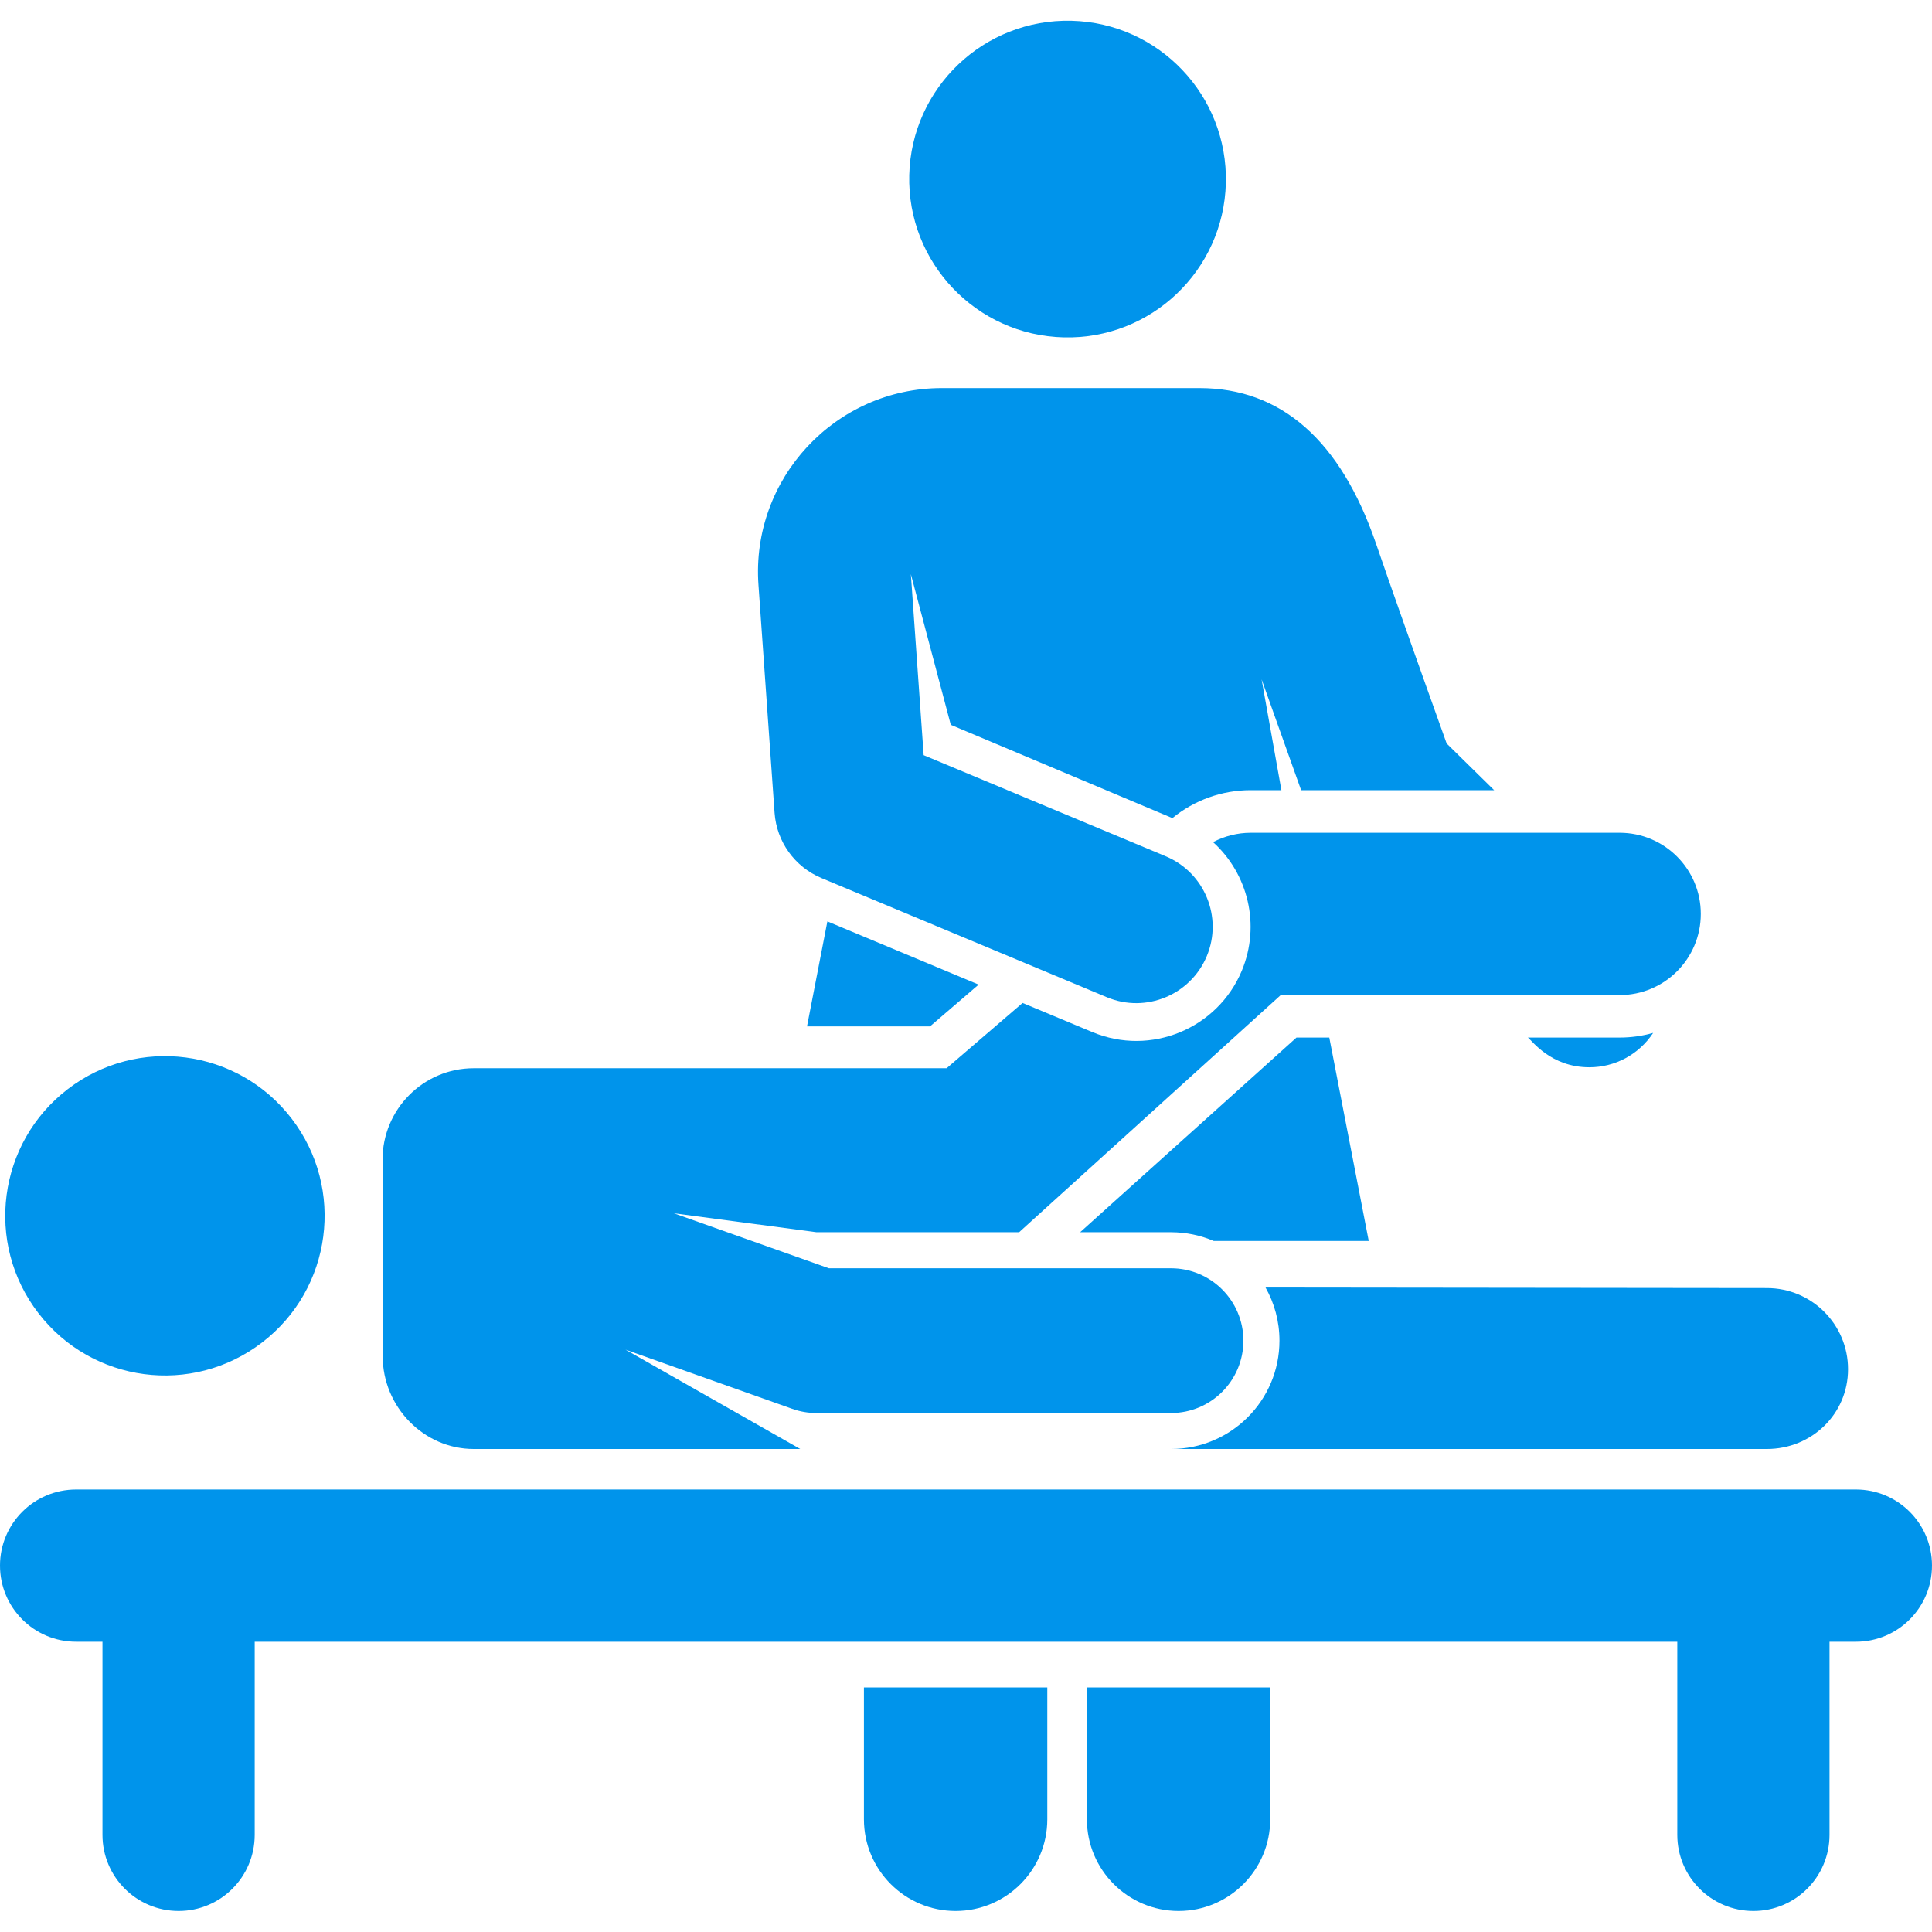
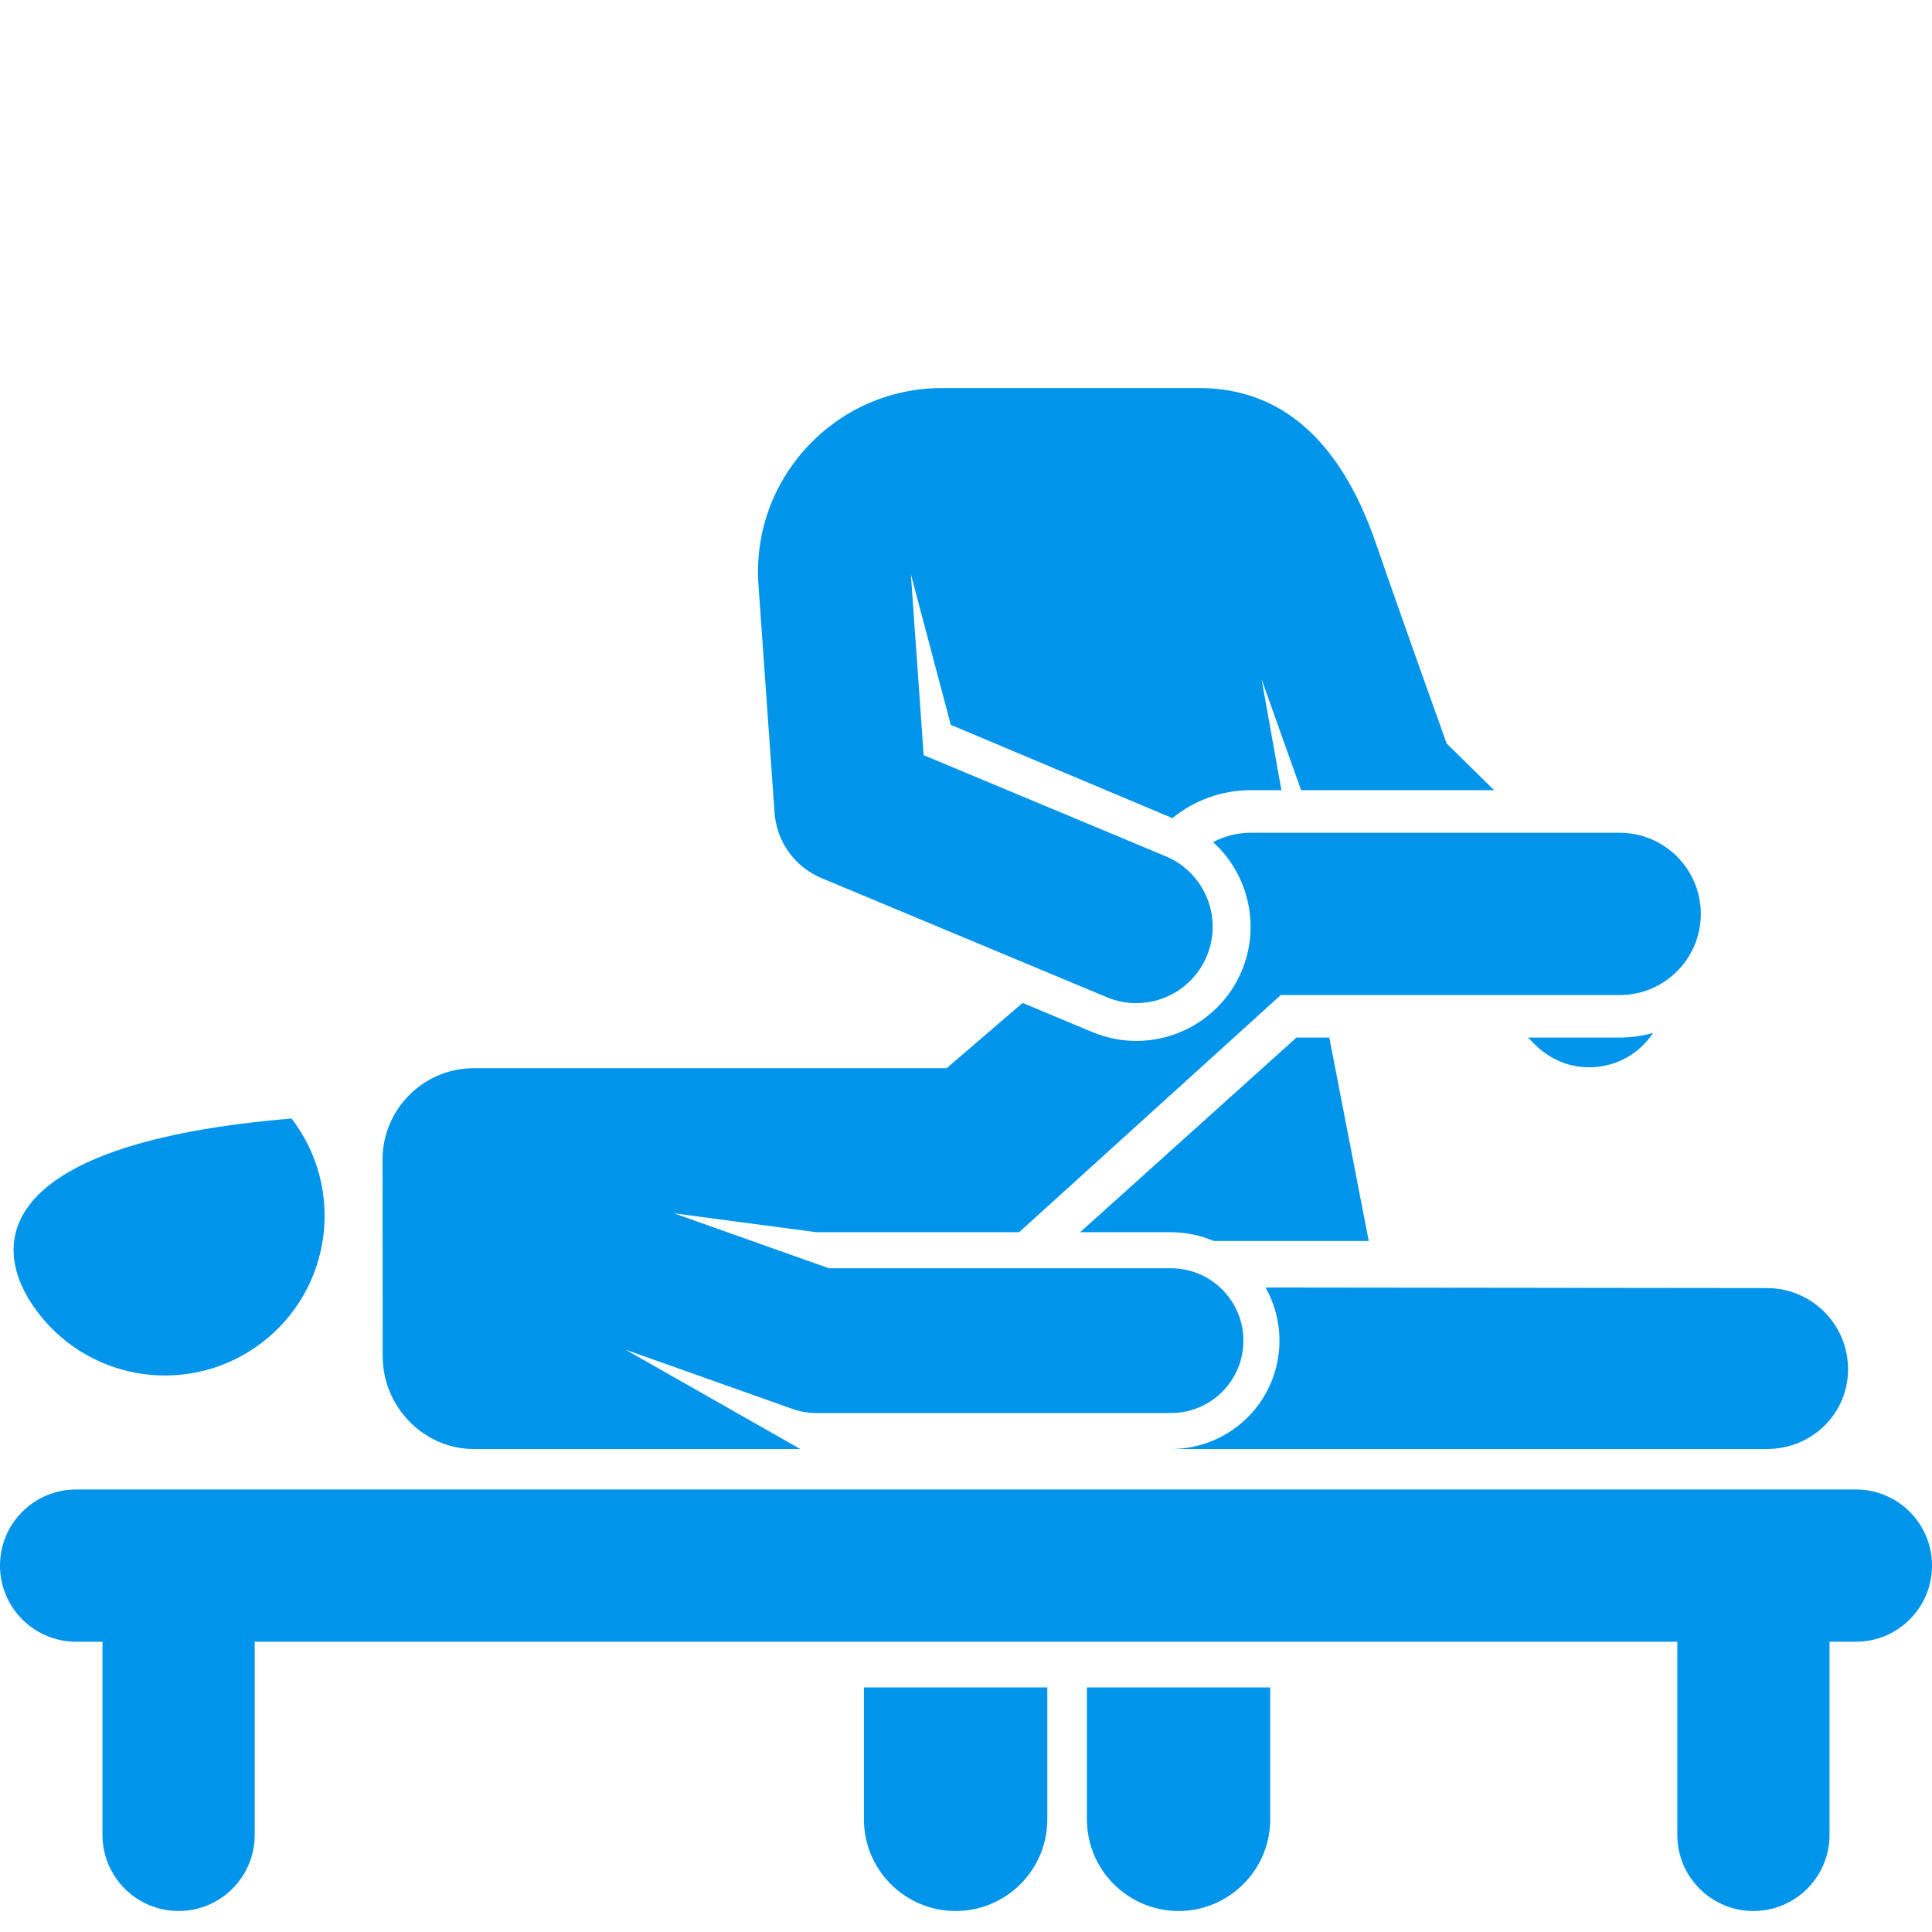
<svg xmlns="http://www.w3.org/2000/svg" width="24" height="24" viewBox="0 0 24 24" fill="none">
  <path d="M10.732 22.6C10.732 23.229 11.242 23.739 11.871 23.739C12.5 23.739 13.01 23.229 13.01 22.6V20.962H10.732V22.6H10.732Z" fill="#0094EB" />
  <path d="M13.502 22.6C13.502 23.229 14.012 23.739 14.641 23.739C15.269 23.739 15.779 23.229 15.779 22.6V20.962H13.502V22.6H13.502Z" fill="#0094EB" />
-   <path d="M15.228 2.274C15.255 1.188 14.397 0.285 13.311 0.258C12.225 0.231 11.322 1.089 11.295 2.175C11.268 3.261 12.127 4.164 13.213 4.191C14.299 4.218 15.201 3.36 15.228 2.274Z" fill="#0094EB" />
  <path d="M13.418 15.307H14.545C14.734 15.307 14.915 15.346 15.078 15.416H17.003L16.513 12.889H16.105L13.418 15.307Z" fill="#0094EB" />
  <path d="M18.98 12.889C19.031 12.925 19.263 13.258 19.744 13.258C20.059 13.258 20.357 13.102 20.536 12.831C20.403 12.869 20.263 12.889 20.118 12.889H18.98V12.889Z" fill="#0094EB" />
-   <path d="M3.257 16.676C4.126 16.009 4.289 14.764 3.622 13.895C2.955 13.026 1.71 12.863 0.841 13.53C-0.028 14.197 -0.192 15.443 0.476 16.311C1.143 17.18 2.388 17.344 3.257 16.676Z" fill="#0094EB" />
-   <path d="M9.945 17.999C9.953 17.999 9.961 17.999 9.97 17.999C9.959 17.999 9.951 17.999 9.945 17.999Z" fill="#0094EB" />
-   <path d="M11.553 12.75L12.157 12.231L10.278 11.446L10.025 12.75H11.553Z" fill="#0094EB" />
+   <path d="M3.257 16.676C4.126 16.009 4.289 14.764 3.622 13.895C-0.028 14.197 -0.192 15.443 0.476 16.311C1.143 17.18 2.388 17.344 3.257 16.676Z" fill="#0094EB" />
  <path d="M20.12 10.345H15.537C15.373 10.345 15.213 10.386 15.069 10.461C15.502 10.853 15.663 11.489 15.426 12.059C15.125 12.778 14.296 13.124 13.57 12.821L12.703 12.459L11.759 13.27H5.882C5.258 13.271 4.752 13.781 4.752 14.406L4.754 16.848C4.754 17.473 5.261 18 5.885 18H9.941L7.77 16.766L9.841 17.501C9.938 17.536 10.039 17.553 10.142 17.553H14.547C15.043 17.553 15.446 17.151 15.446 16.654C15.446 16.158 15.043 15.755 14.547 15.755H10.297L8.371 15.072L10.142 15.307H12.66L15.91 12.361H20.12C20.677 12.361 21.128 11.91 21.128 11.353C21.128 10.796 20.676 10.345 20.12 10.345Z" fill="#0094EB" />
  <path d="M21.949 16.001L15.721 15.994C15.831 16.189 15.894 16.414 15.894 16.654C15.894 17.398 15.291 18 14.547 18H21.949C22.506 18 22.957 17.565 22.957 17.009C22.957 16.452 22.506 16.001 21.949 16.001Z" fill="#0094EB" />
  <path d="M23.055 18.503H0.946C0.423 18.503 0 18.926 0 19.448C0 19.971 0.423 20.394 0.946 20.394H1.273V22.793C1.273 23.316 1.696 23.739 2.219 23.739C2.741 23.739 3.164 23.316 3.164 22.793V20.394H20.836V22.793C20.836 23.316 21.259 23.739 21.782 23.739C22.304 23.739 22.727 23.316 22.727 22.793V20.394H23.055C23.577 20.394 24 19.971 24 19.448C24 18.926 23.577 18.503 23.055 18.503Z" fill="#0094EB" />
  <path d="M9.422 7.266L9.622 10.098C9.648 10.456 9.872 10.768 10.203 10.907L13.75 12.388C14.236 12.591 14.79 12.358 14.991 11.878C15.193 11.394 14.964 10.839 14.481 10.637L11.474 9.381L11.315 7.132L11.811 9.004L14.564 10.163C14.838 9.939 15.181 9.816 15.535 9.816H15.918L15.672 8.439L16.163 9.816H18.561L17.971 9.236C17.59 8.172 17.294 7.337 17.093 6.752C16.653 5.471 15.915 4.821 14.899 4.821C13.833 4.821 12.768 4.821 11.7 4.821C10.374 4.821 9.328 5.949 9.422 7.266Z" fill="#0094EB" />
</svg>